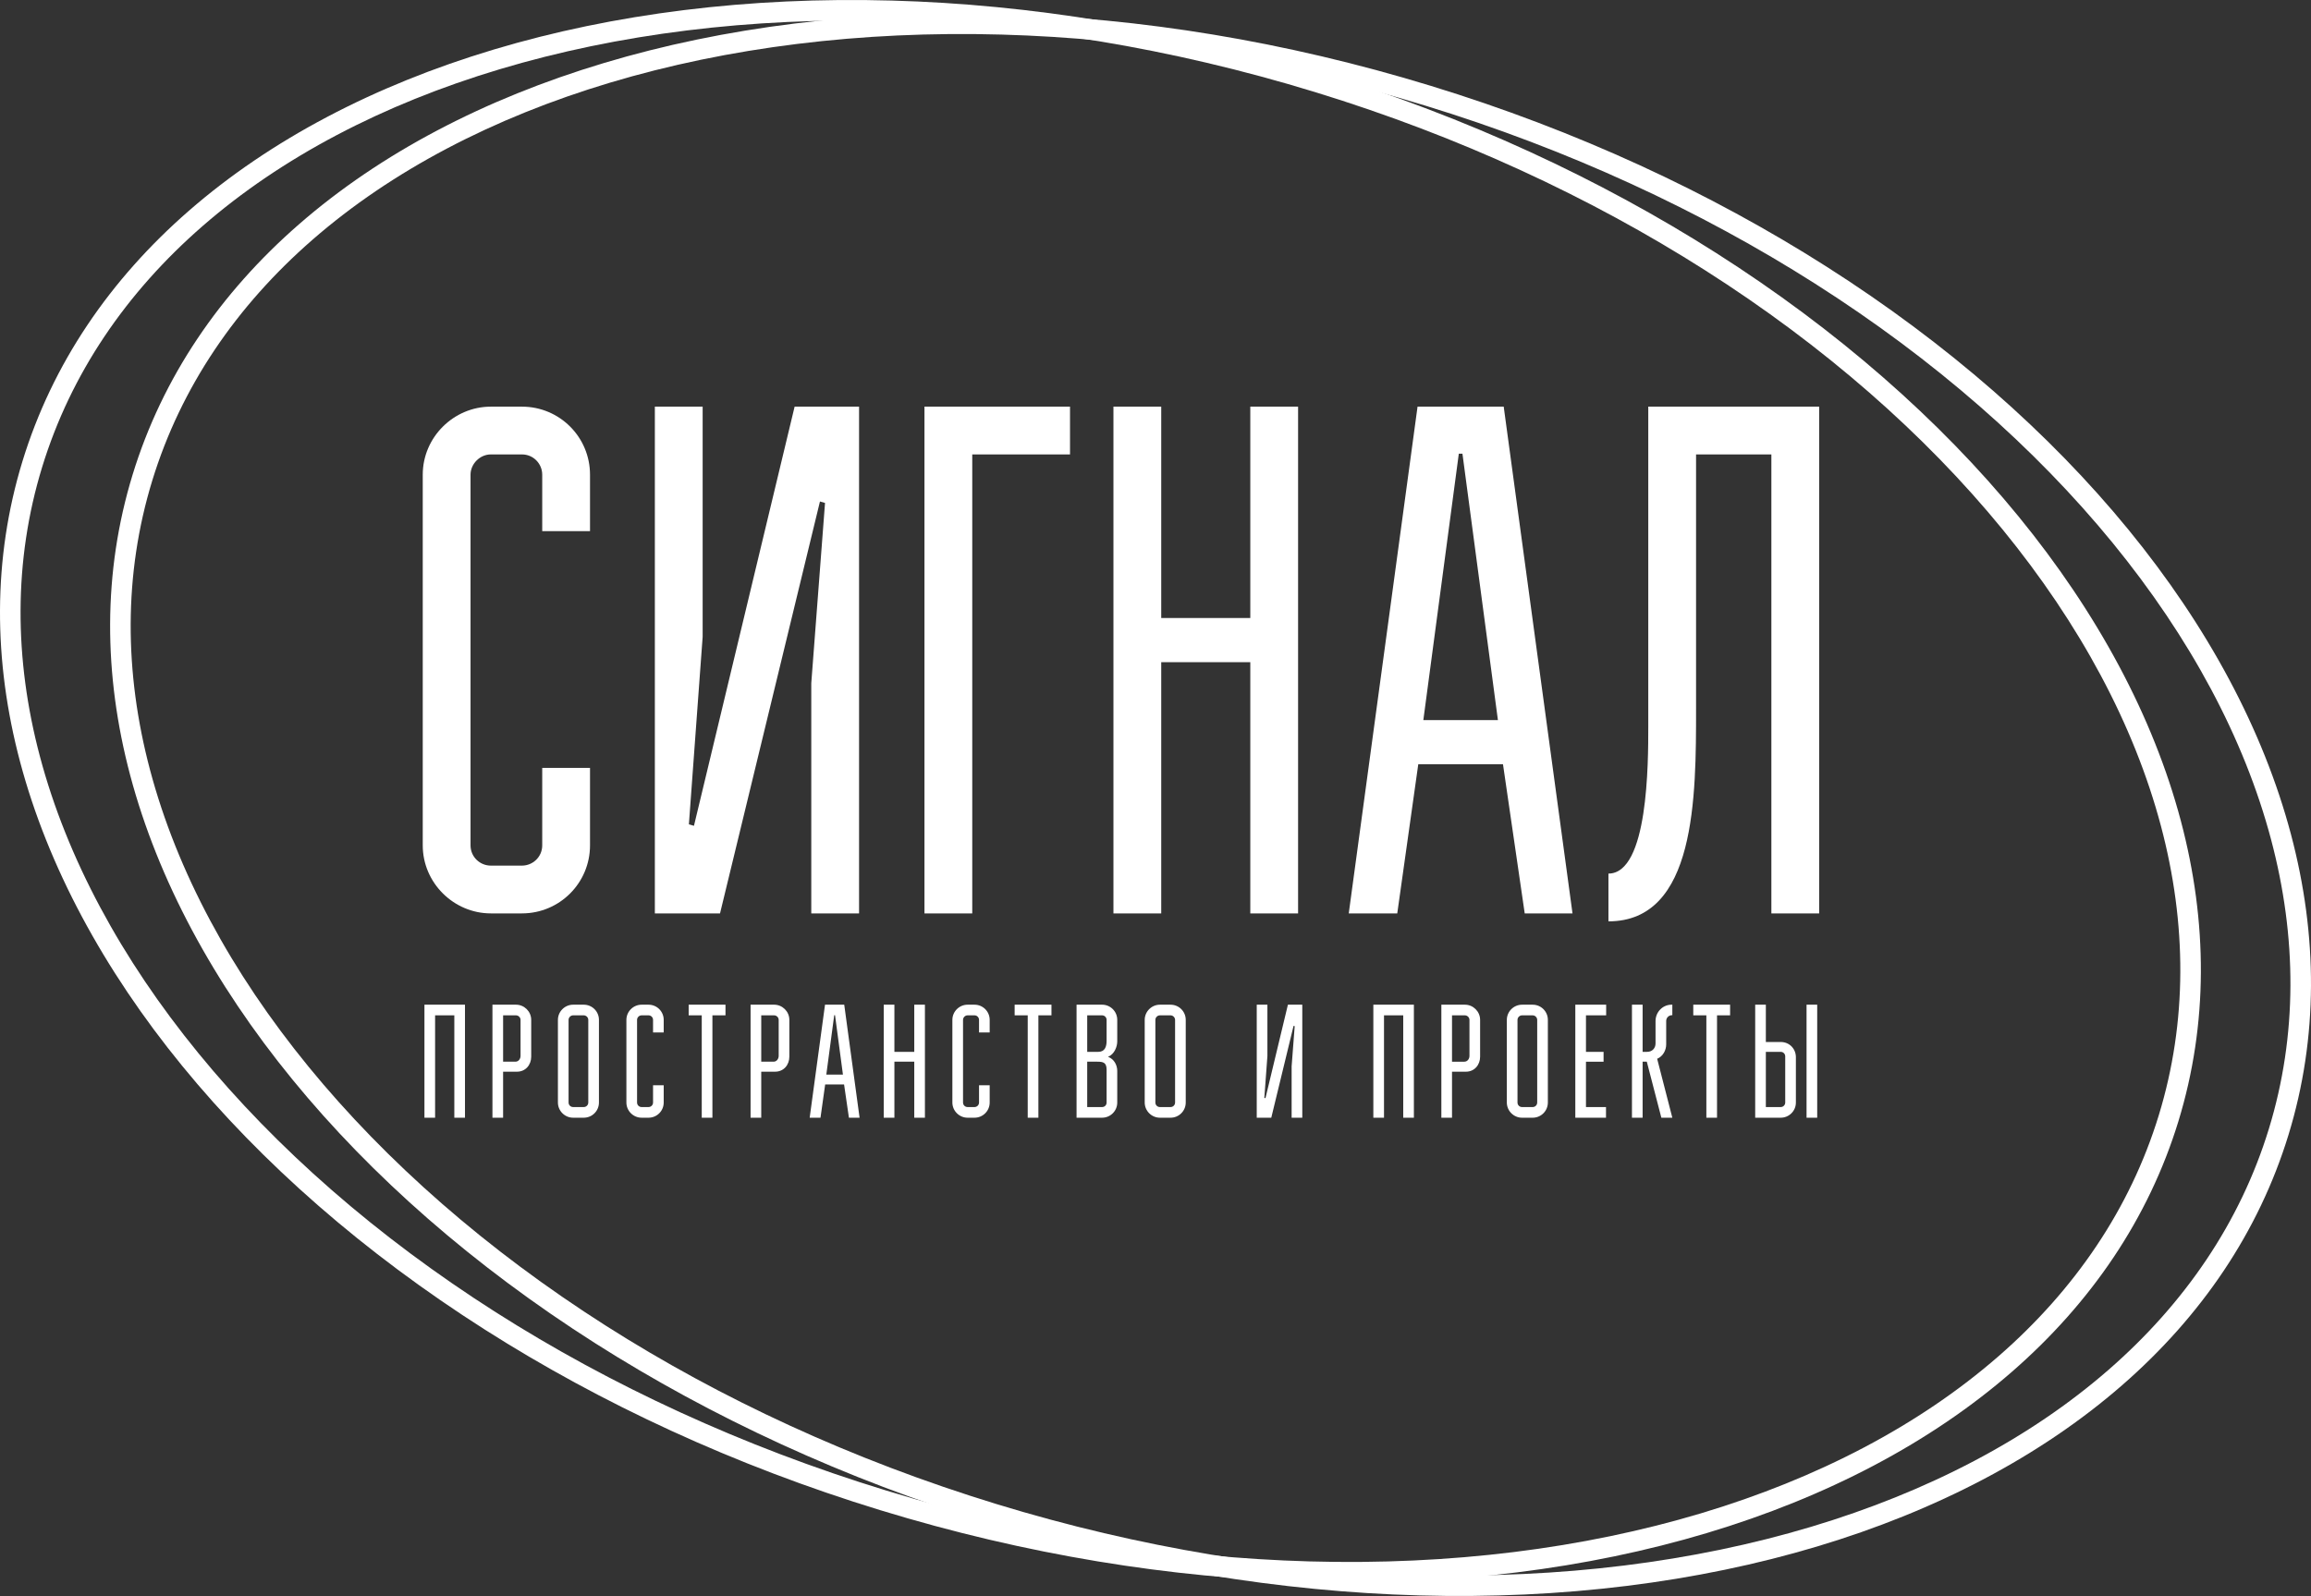
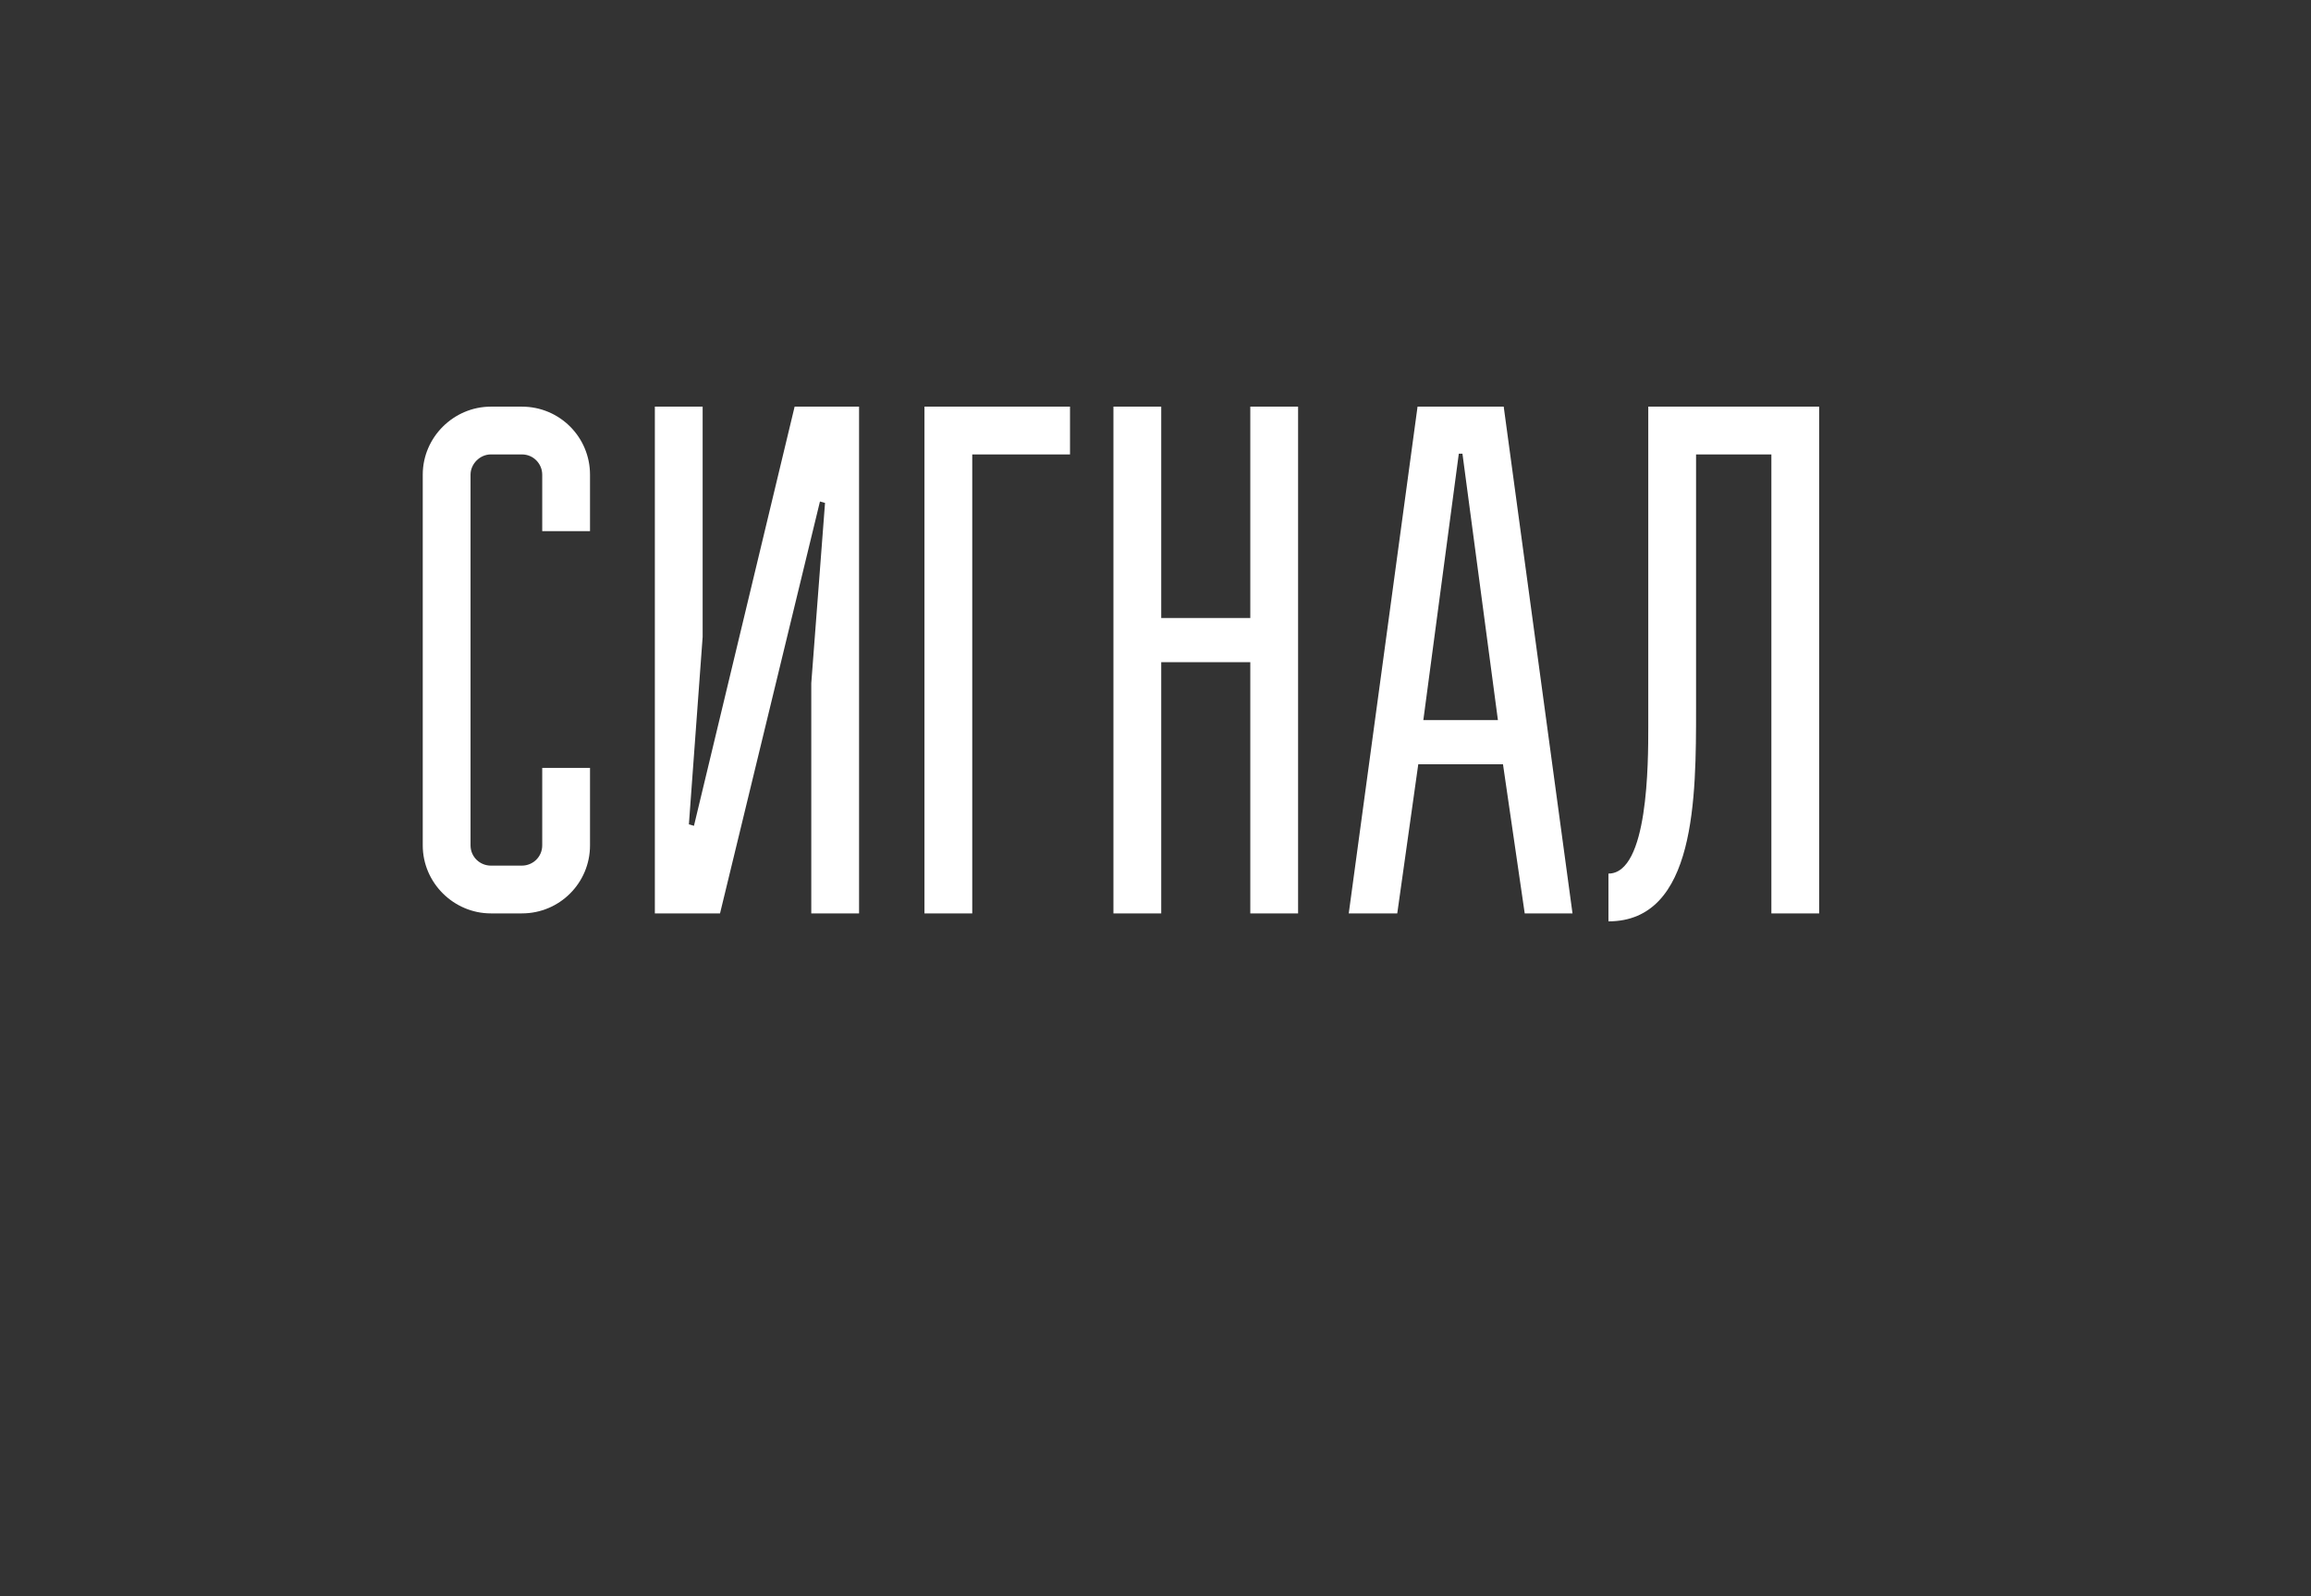
<svg xmlns="http://www.w3.org/2000/svg" xml:space="preserve" width="635.478mm" height="438.984mm" version="1.1" style="shape-rendering:geometricPrecision; text-rendering:geometricPrecision; image-rendering:optimizeQuality; fill-rule:evenodd; clip-rule:evenodd" viewBox="0 0 13474.3 9307.96">
  <rect x="0" y="0" width="13474.3" height="9307.96" fill="#333333" stroke="none" />
  <defs>
    <style type="text/css">
   
    .fil0 {fill:white;fill-rule:nonzero}
   
  </style>
  </defs>
  <g id="Слой_x0020_1">
    <g id="_105553598941856">
      <path class="fil0" d="M3161.45 3097.81l278.65 0 0 -329.32c0,-219.55 -177.32,-396.87 -396.87,-396.87l-181.55 0c-215.32,0 -396.87,177.32 -396.87,396.87l0 2161.67c0,219.52 181.55,396.86 396.87,396.86l181.55 0c219.54,0 396.87,-177.33 396.87,-396.86l0 -451.78 -278.65 0 0 451.78c0,67.55 -54.89,118.2 -118.22,118.2l-181.55 0c-63.33,0 -118.22,-50.66 -118.22,-118.2l0 -2161.67c0,-63.33 54.89,-118.22 118.22,-118.22l181.55 0c67.55,0 118.22,54.89 118.22,118.22l0 329.32zm1648.87 -164.66l-80.17 1051.29 0 1342.58 278.65 0 0 -2955.4 -375.76 0 -586.88 2444.54 -29.55 -8.41 80.22 -1093.53 0 -1342.6 -278.66 0 0 2955.4 379.98 0 582.66 -2402.31 29.51 8.44zm858.4 2393.87l0 -2676.75 569.98 0 0 -278.65 -848.63 0 0 2955.4 278.65 0zm1899.79 -2955.4l-278.65 0 0 1232.83 -519.32 0 0 -1232.83 -278.65 0 0 2955.4 278.65 0 0 -1465.02 519.32 0 0 1465.02 278.65 0 0 -2955.4zm578.23 2955.4l122.47 -869.73 493.97 0 126.68 869.73 278.65 0 -401.12 -2955.4 -502.38 0 -401.12 2955.4 282.86 0zm380.03 -2680.96l206.84 1553.68 -434.84 0 206.84 -1553.68 21.15 0zm1801.22 2680.96l278.65 0 0 -2955.4 -996.4 0 0 1866.15c0,211.11 0,857.05 -232.2,857.05l0 278.65c510.85,0 510.85,-726.17 510.85,-1241.28l0 -1481.91 439.1 0 0 2676.75z" />
-       <path class="fil0" d="M2648.91 6518.6l62.15 0 0 -659.13 -236.36 0 0 659.13 62.15 0 0 -597.02 112.06 0 0 597.02zm284.43 -597.02l75.33 0c14.13,0 26.37,12.29 26.37,26.37l0 209.98c0,17 -11.3,33.94 -30.13,33.94l-71.57 0 0 -270.29zm-62.15 597.02l62.15 0 0 -268.39 80.98 0c49.91,0 82.87,-39.55 82.87,-87.57l0 -214.7c0,-48.92 -40.49,-88.47 -88.52,-88.47l-137.48 0 0 659.13zm558.81 -570.66l0 482.13c0,15.09 -12.24,26.37 -26.37,26.37l-62.15 0c-14.13,0 -26.37,-11.28 -26.37,-26.37l0 -482.13c0,-14.08 12.24,-26.37 26.37,-26.37l62.15 0c14.13,0 26.37,12.29 26.37,26.37zm62.15 0c0,-48.92 -39.55,-88.47 -88.52,-88.47l-62.15 0c-48.02,0 -88.52,39.55 -88.52,88.47l0 482.13c0,48.98 40.49,88.53 88.52,88.53l62.15 0c48.97,0 88.52,-39.55 88.52,-88.53l0 -482.13zm315.44 73.49l62.15 0 0 -73.49c0,-48.92 -39.55,-88.47 -88.52,-88.47l-40.49 0c-48.02,0 -88.52,39.55 -88.52,88.47l0 482.13c0,48.98 40.49,88.53 88.52,88.53l40.49 0c48.97,0 88.52,-39.55 88.52,-88.53l0 -100.76 -62.15 0 0 100.76c0,15.09 -12.24,26.37 -26.37,26.37l-40.49 0c-14.12,0 -26.36,-11.28 -26.36,-26.37l0 -482.13c0,-14.08 12.24,-26.37 26.36,-26.37l40.49 0c15.07,0 26.37,12.29 26.37,26.37l0 73.49zm422.38 -99.86l0 -62.1 -214.7 0 0 62.1 76.27 0 0 597.02 62.15 0 0 -597.02 76.28 0zm208.41 0l75.35 0c14.08,0 26.37,12.29 26.37,26.37l0 209.98c0,17 -11.33,33.94 -30.13,33.94l-71.59 0 0 -270.29zm-62.15 597.02l62.15 0 0 -268.39 80.96 0c49.93,0 82.92,-39.55 82.92,-87.57l0 -214.7c0,-48.92 -40.5,-88.47 -88.53,-88.47l-137.5 0 0 659.13zm407.62 0l27.32 -194 110.18 0 28.27 194 62.1 0 -89.42 -659.13 -112.09 0 -89.42 659.13 63.06 0zm84.77 -597.92l46.12 346.53 -96.94 0 46.12 -346.53 4.71 0zm524.15 -61.21l-62.16 0 0 274.95 -115.79 0 0 -274.95 -62.16 0 0 659.13 62.16 0 0 -326.73 115.79 0 0 326.73 62.16 0 0 -659.13zm315.46 161.96l62.1 0 0 -73.49c0,-48.92 -39.55,-88.47 -88.47,-88.47l-40.5 0c-48.02,0 -88.53,39.55 -88.53,88.47l0 482.13c0,48.98 40.5,88.53 88.53,88.53l40.5 0c48.92,0 88.47,-39.55 88.47,-88.53l0 -100.76 -62.1 0 0 100.76c0,15.09 -12.29,26.37 -26.37,26.37l-40.5 0c-14.14,0 -26.37,-11.28 -26.37,-26.37l0 -482.13c0,-14.08 12.23,-26.37 26.37,-26.37l40.5 0c15.04,0 26.37,12.29 26.37,26.37l0 73.49zm422.33 -99.86l0 -62.1 -214.7 0 0 62.1 76.3 0 0 597.02 62.16 0 0 -597.02 76.24 0zm146.31 -62.1l0 659.13 148.78 0c48.92,0 88.47,-39.55 88.47,-88.53l0 -184.57c0,-31.98 -16.94,-68.72 -53.63,-81.91 36.69,-15.04 53.63,-58.4 53.63,-90.38l0 -125.27c0,-48.92 -39.55,-88.47 -88.47,-88.47l-148.78 0zm127.13 274.95l-65.02 0 0 -212.85 86.68 0c15.04,0 26.37,12.29 26.37,26.37l0 122.41c0,35.79 -11.33,64.07 -48.02,64.07zm-65.02 57.45l58.4 0c34.84,0 54.64,4.71 54.64,47.07l0 191.14c0,15.09 -11.33,26.37 -26.37,26.37l-86.68 0 0 -264.57zm512.31 -243.93l0 482.13c0,15.09 -12.23,26.37 -26.37,26.37l-62.16 0c-14.14,0 -26.37,-11.28 -26.37,-26.37l0 -482.13c0,-14.08 12.23,-26.37 26.37,-26.37l62.16 0c14.14,0 26.37,12.29 26.37,26.37zm62.16 0c0,-48.92 -39.55,-88.47 -88.53,-88.47l-62.16 0c-48.02,0 -88.53,39.55 -88.53,88.47l0 482.13c0,48.98 40.5,88.53 88.53,88.53l62.16 0c48.98,0 88.53,-39.55 88.53,-88.53l0 -482.13zm635.28 36.75l-17.9 234.44 0 299.47 62.16 0 0 -659.13 -83.81 0 -130.88 545.19 -6.56 -1.85 17.9 -243.93 0 -299.41 -62.16 0 0 659.13 84.71 0 129.99 -535.82 6.56 1.91zm632.82 533.91l62.16 0 0 -659.13 -236.41 0 0 659.13 62.16 0 0 -597.02 112.09 0 0 597.02zm284.43 -597.02l75.34 0c14.08,0 26.37,12.29 26.37,26.37l0 209.98c0,17 -11.33,33.94 -30.18,33.94l-71.53 0 0 -270.29zm-62.16 597.02l62.16 0 0 -268.39 80.95 0c49.93,0 82.86,-39.55 82.86,-87.57l0 -214.7c0,-48.92 -40.45,-88.47 -88.47,-88.47l-137.5 0 0 659.13zm558.82 -570.66l0 482.13c0,15.09 -12.23,26.37 -26.37,26.37l-62.16 0c-14.14,0 -26.37,-11.28 -26.37,-26.37l0 -482.13c0,-14.08 12.23,-26.37 26.37,-26.37l62.16 0c14.14,0 26.37,12.29 26.37,26.37zm62.16 0c0,-48.92 -39.55,-88.47 -88.53,-88.47l-62.16 0c-48.02,0 -88.53,39.55 -88.53,88.47l0 482.13c0,48.98 40.5,88.53 88.53,88.53l62.16 0c48.98,0 88.53,-39.55 88.53,-88.53l0 -482.13zm339.91 -26.37l0 -62.1 -179.86 0 0 659.13 178.91 0 0 -62.16 -116.75 0 0 -264.57 102.61 0 0 -57.45 -102.61 0 0 -212.85 117.7 0zm321.8 597.02l64.01 0 -88.47 -343.67c33.89,-14.14 52.68,-49.93 52.68,-83.81l0 -136.55c0,-17.9 13.18,-32.03 31.08,-33.89l4.71 0 0 -61.21 -4.71 0c-51.78,0 -93.18,43.31 -93.18,95.09l0 130.88c0,28.27 -19.8,48.98 -48.98,48.98l-26.37 0 0 -274.95 -62.16 0 0 659.13 62.16 0 0 -326.73 24.46 0 84.77 326.73zm400.84 -597.02l0 -62.1 -214.7 0 0 62.1 76.3 0 0 597.02 62.16 0 0 -597.02 76.24 0zm445.72 597.02l62.16 0 0 -659.13 -62.16 0 0 659.13zm-124.32 -88.53c0,14.14 -11.28,26.37 -26.37,26.37l-86.62 0 0 -322.02 86.62 0c15.09,0 26.37,12.23 26.37,26.37l0 269.28zm-175.15 88.53l148.78 0c48.98,0 88.53,-39.55 88.53,-88.53l0 -264.57c0,-48.02 -36.75,-88.53 -88.53,-88.53l-86.62 0 0 -217.5 -62.16 0 0 659.13z" />
-       <path class="fil0" d="M12701.14 6539.72c-174.03,568.06 -509.69,1059.03 -970.17,1460.36 -474.32,413.39 -1080.76,731.58 -1778.84,940.71 -697.51,208.95 -1485.58,308.48 -2321.05,285.23 -802.07,-22.32 -1647.85,-157.92 -2499.05,-418.65 -851.35,-260.8 -1628.09,-622.23 -2305.14,-1053.01 -705.3,-448.76 -1302.44,-972.59 -1763.17,-1536.26 -461.19,-564.23 -785.39,-1167.47 -946.79,-1775.59 -156.67,-590.3 -159.77,-1184.93 14.2,-1752.87 174.01,-568.08 509.67,-1059.05 970.14,-1460.38 474.32,-413.4 1080.77,-731.59 1778.85,-940.71 697.51,-208.95 1485.58,-308.49 2321.06,-285.24 802.07,22.32 1647.86,157.93 2499.09,418.67 851.33,260.78 1628.06,622.2 2305.1,1052.98 705.3,448.76 1302.45,972.6 1763.19,1536.27 461.18,564.25 785.37,1167.5 946.77,1775.62 156.67,590.3 159.77,1184.93 -14.19,1752.87zm-1049.02 1370.24c444,-386.97 767.34,-859.36 934.49,-1404.97 167.16,-545.77 163.88,-1118.31 12.78,-1687.64 -156.85,-590.99 -473.18,-1178.79 -923.77,-1730.09 -453.34,-554.62 -1040.79,-1069.98 -1734.55,-1511.4 -668.16,-425.12 -1434.91,-781.87 -2275.53,-1039.37 -840.78,-257.54 -1675.91,-391.47 -2467.64,-413.51 -822.12,-22.88 -1597.44,75.02 -2283.51,280.55 -682.07,204.33 -1273.34,514.11 -1734.26,915.83 -443.99,386.97 -767.33,859.37 -934.47,1405 -167.18,545.76 -163.9,1118.31 -12.8,1687.63 156.85,590.98 473.19,1178.78 923.79,1730.06 453.33,554.62 1040.78,1069.97 1734.54,1511.38 668.16,425.13 1434.93,781.88 2275.57,1039.4 840.75,257.53 1675.88,391.46 2467.61,413.49 822.12,22.88 1597.43,-75.02 2283.5,-280.54 682.07,-204.34 1273.33,-514.12 1734.25,-915.83z" />
-       <path class="fil0" d="M13343.16 6618.32c-174,568.08 -509.65,1059.05 -970.12,1460.38 -474.32,413.4 -1080.76,731.58 -1778.83,940.69 -697.53,208.96 -1485.62,308.51 -2321.14,285.26 -802.05,-22.32 -1647.82,-157.92 -2499.03,-418.68 -851.33,-260.77 -1628.06,-622.18 -2305.1,-1052.96 -705.3,-448.75 -1302.44,-972.58 -1763.18,-1536.25 -461.19,-564.24 -785.39,-1167.48 -946.79,-1775.6 -156.67,-590.3 -159.77,-1184.94 14.2,-1752.89 174.01,-568.08 509.67,-1059.05 970.14,-1460.38 474.32,-413.4 1080.76,-731.58 1778.85,-940.71 697.52,-208.95 1485.59,-308.49 2321.08,-285.23 802.06,22.32 1647.84,157.93 2499.03,418.67 851.35,260.77 1628.09,622.19 2305.14,1052.97 705.31,448.76 1302.47,972.6 1763.21,1536.28 461.18,564.24 785.37,1167.48 946.76,1775.6 156.66,590.29 159.75,1184.92 -14.24,1752.86zm-1048.97 1370.27c443.99,-386.97 767.32,-859.36 934.44,-1405 167.19,-545.76 163.92,-1118.3 12.83,-1687.62 -156.84,-590.99 -473.17,-1178.79 -923.77,-1730.07 -453.34,-554.62 -1040.8,-1069.98 -1734.58,-1511.4 -668.16,-425.12 -1434.92,-781.86 -2275.57,-1039.35 -840.75,-257.54 -1675.87,-391.47 -2467.59,-413.51 -822.13,-22.88 -1597.45,75.02 -2283.53,280.54 -682.07,204.33 -1273.34,514.11 -1734.26,915.83 -443.99,386.97 -767.33,859.37 -934.47,1404.99 -167.18,545.76 -163.9,1118.32 -12.79,1687.65 156.85,590.99 473.18,1178.79 923.79,1730.08 453.33,554.62 1040.78,1069.97 1734.54,1511.38 668.15,425.12 1434.91,781.85 2275.53,1039.34 840.76,257.55 1675.87,391.48 2467.58,413.52 822.15,22.88 1597.49,-75.03 2283.59,-280.57 682.05,-204.31 1273.32,-514.08 1734.25,-915.81z" />
    </g>
  </g>
</svg>